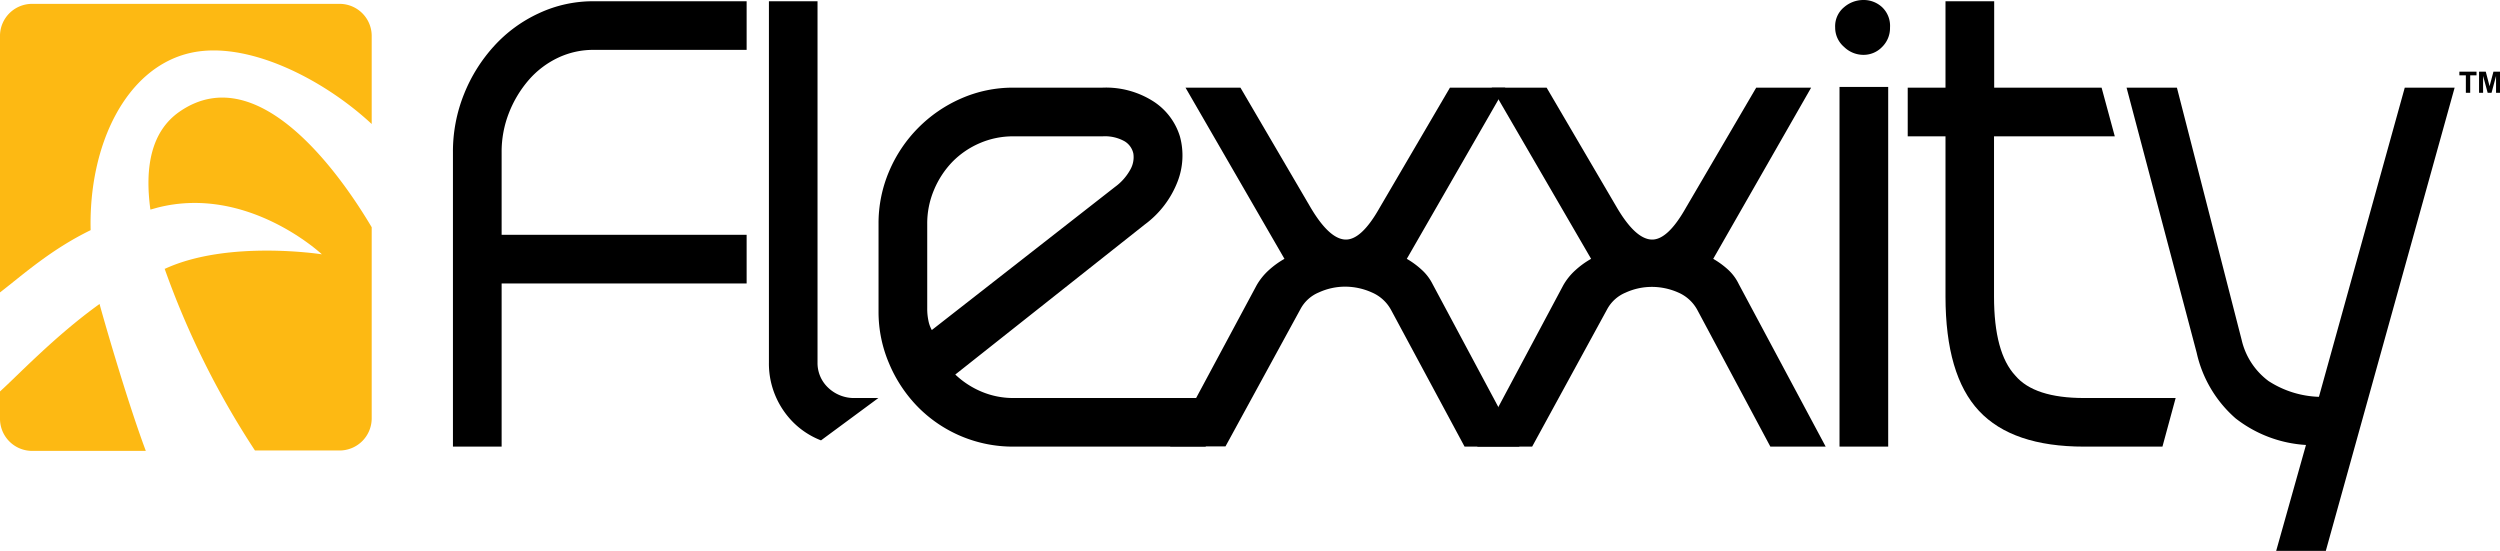
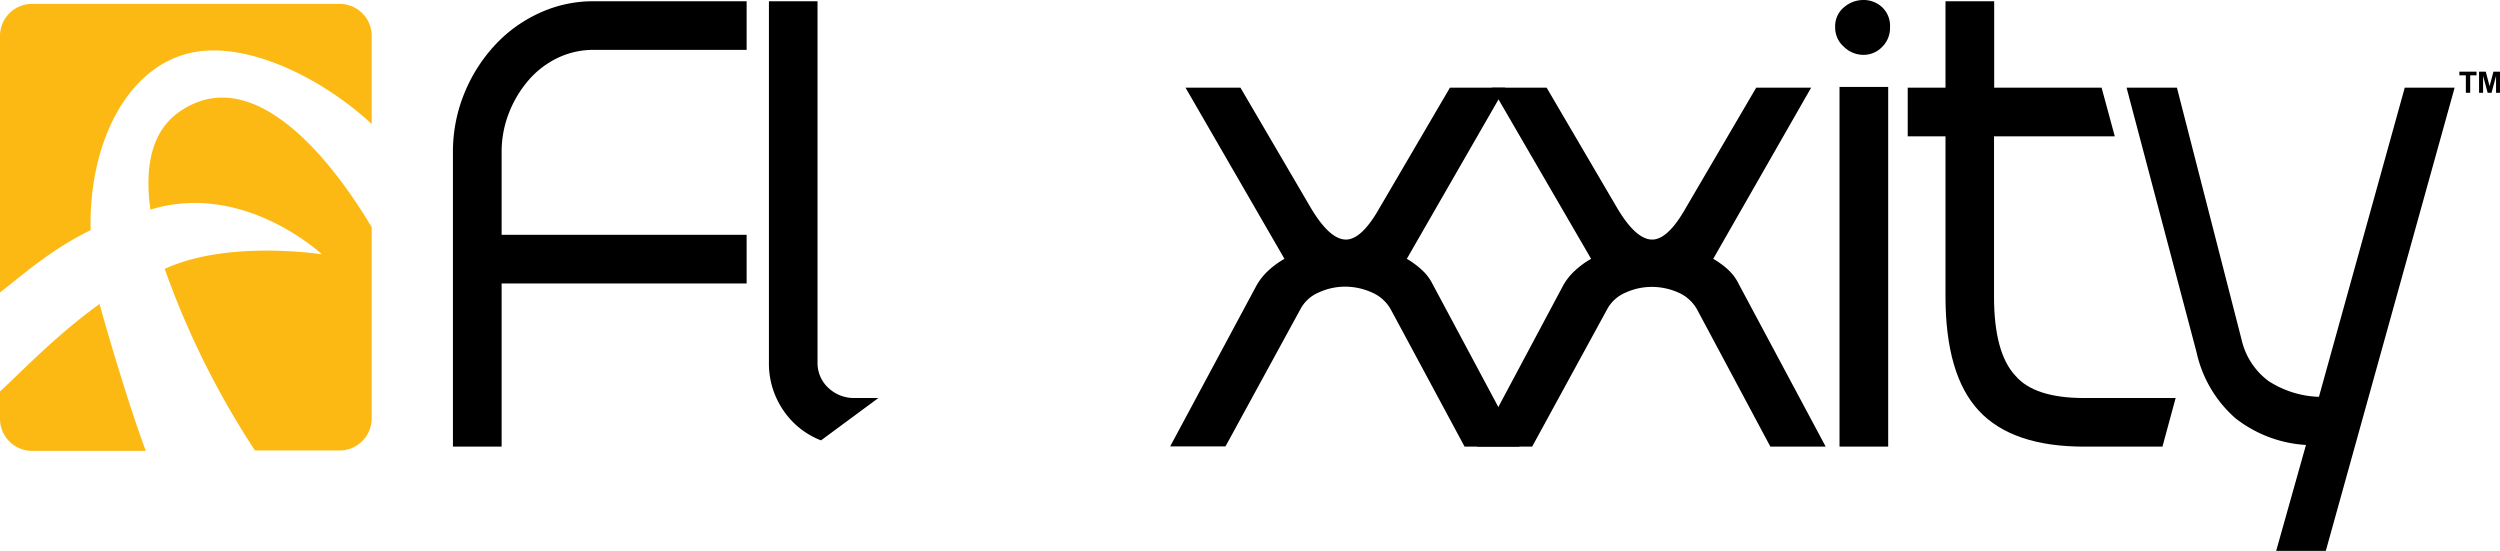
<svg xmlns="http://www.w3.org/2000/svg" id="Layer_1" data-name="Layer 1" viewBox="0 0 316.32 69.7">
  <defs>
    <style>.cls-1{fill:#fdb913;}</style>
  </defs>
  <path class="cls-1" d="M22.73,14.12c-3.63,2.51-4.43,7.09-3.7,12.4l.9-.25c11.4-2.92,20.8,5.91,20.8,5.91S28.89,30.32,20.89,34l-.06,0A107.18,107.18,0,0,0,32.26,57H42.87a4.07,4.07,0,0,0,4.16-4V28.75C43.45,22.71,32.88,7.12,22.73,14.12Z" />
  <path class="cls-1" d="M12.6,38.46C7,42.47,2.19,47.56,0,49.53v3.52a4.07,4.07,0,0,0,4.16,4H18.45C15.93,50.32,12.72,39,12.6,38.46Z" />
  <path class="cls-1" d="M42.87.49H4.16A4.06,4.06,0,0,0,0,4.45V37c2.87-2.21,6.42-5.42,11.47-7.88C11.2,18.33,15.94,8.52,24.12,6.69c7.15-1.6,16.77,3.29,22.91,9V4.45A4.06,4.06,0,0,0,42.87.49Z" />
  <path d="M58.72,11.89a20,20,0,0,1,3.81-6.08,17.59,17.59,0,0,1,5.65-4.13A16.14,16.14,0,0,1,75.13.16H94.47V6.31H75.13a10.42,10.42,0,0,0-4.53,1,11.36,11.36,0,0,0-3.69,2.8,14.34,14.34,0,0,0-2.5,4.14,13.45,13.45,0,0,0-.94,5.05V29.71h31v6.16h-31V56.51H57.31V19.28A19.48,19.48,0,0,1,58.72,11.89Z" />
  <path d="M103.88,55.72a10.19,10.19,0,0,1-3.48-2.25,10.57,10.57,0,0,1-2.28-3.37,10.44,10.44,0,0,1-.83-4.23V.16h6.15V45.87a4.28,4.28,0,0,0,1.34,3.18,4.74,4.74,0,0,0,3.44,1.31h2.92" />
-   <path d="M120.87,47.39a11,11,0,0,0,3.33,2.17,10.32,10.32,0,0,0,4.06.8h24.3v6.15h-24.3a16.88,16.88,0,0,1-12.1-5A17.51,17.51,0,0,1,112.5,46a16.56,16.56,0,0,1-1.34-6.59V28.33a16.75,16.75,0,0,1,1.34-6.66,17.47,17.47,0,0,1,9.09-9.2,16.29,16.29,0,0,1,6.67-1.38h11.22A11.14,11.14,0,0,1,146,12.87a8.08,8.08,0,0,1,3.3,4.42,9.13,9.13,0,0,1-.29,5.65,12.19,12.19,0,0,1-4.17,5.47ZM117.32,39a7.41,7.41,0,0,0,.14,1.52,4,4,0,0,0,.44,1.24l23.18-18.11A6.69,6.69,0,0,0,143,21.49a3.17,3.17,0,0,0,.4-2.07,2.4,2.4,0,0,0-1.12-1.55,5.08,5.08,0,0,0-2.76-.62H128.26a10.61,10.61,0,0,0-4.31.87,10.85,10.85,0,0,0-3.45,2.36A11.51,11.51,0,0,0,118.19,24a10.89,10.89,0,0,0-.87,4.34Z" />
  <path d="M159,36.09a7.9,7.9,0,0,1,1.52-1.89,10.89,10.89,0,0,1,2-1.45L150,11.09h6.95l8.91,15.22c1.55,2.6,3,3.94,4.35,4s2.8-1.27,4.34-4l8.91-15.22h7L178,32.75a10.57,10.57,0,0,1,1.88,1.38,6.18,6.18,0,0,1,1.38,1.81l11,20.57h-6.95L176,39.2A5,5,0,0,0,173.57,37a8.28,8.28,0,0,0-3.37-.73,8,8,0,0,0-3.33.73,4.65,4.65,0,0,0-2.32,2.1l-9.49,17.38h-7Z" />
  <path d="M197.8,36.09a7.66,7.66,0,0,1,1.52-1.89,10.83,10.83,0,0,1,2-1.45L188.74,11.09h6.95l8.92,15.22q2.31,3.9,4.34,4t4.35-4l8.91-15.22h6.95L216.77,32.75a10.64,10.64,0,0,1,1.89,1.38A6,6,0,0,1,220,35.94l11,20.57h-7L214.75,39.2A5,5,0,0,0,212.32,37,8.28,8.28,0,0,0,209,36.3a8,8,0,0,0-3.33.73,4.69,4.69,0,0,0-2.32,2.1l-9.49,17.38h-6.95Z" />
  <path d="M235.75,0a3.43,3.43,0,0,1,2.39.91,3.25,3.25,0,0,1,1,2.57,3.35,3.35,0,0,1-1,2.46,3.24,3.24,0,0,1-2.39,1,3.5,3.5,0,0,1-2.42-1,3.21,3.21,0,0,1-1.13-2.46A3.11,3.11,0,0,1,233.33.91,3.73,3.73,0,0,1,235.75,0Zm-3,11h6.16V56.51h-6.16Z" />
  <path d="M255,47.53c1.59,1.88,4.49,2.83,8.69,2.83h11.59l-1.67,6.15h-9.92q-9.06,0-13.29-4.52t-4.24-14.46V17.25h-4.78V11.09h4.78V.16h6.16V11.09h13.59l1.67,6.16H252.3V37.53Q252.3,44.64,255,47.53Z" />
  <path d="M269.07,11.09h6.37L283.63,43a9,9,0,0,0,3.4,5.21,12.43,12.43,0,0,0,6.38,2l10.86-39.12h6.31L294.28,69.7H288l3.77-13.4a16,16,0,0,1-8.91-3.37,15.49,15.49,0,0,1-4.92-8.3Z" />
  <path d="M312,11.74V9.53h-.82V9.07h2.17v.46h-.8v2.21Zm1.67,0V9.07h.85l.48,1.84.49-1.84h.85v2.67h-.52V9.61l-.57,2.13h-.49l-.58-2.13v2.13Z" />
</svg>